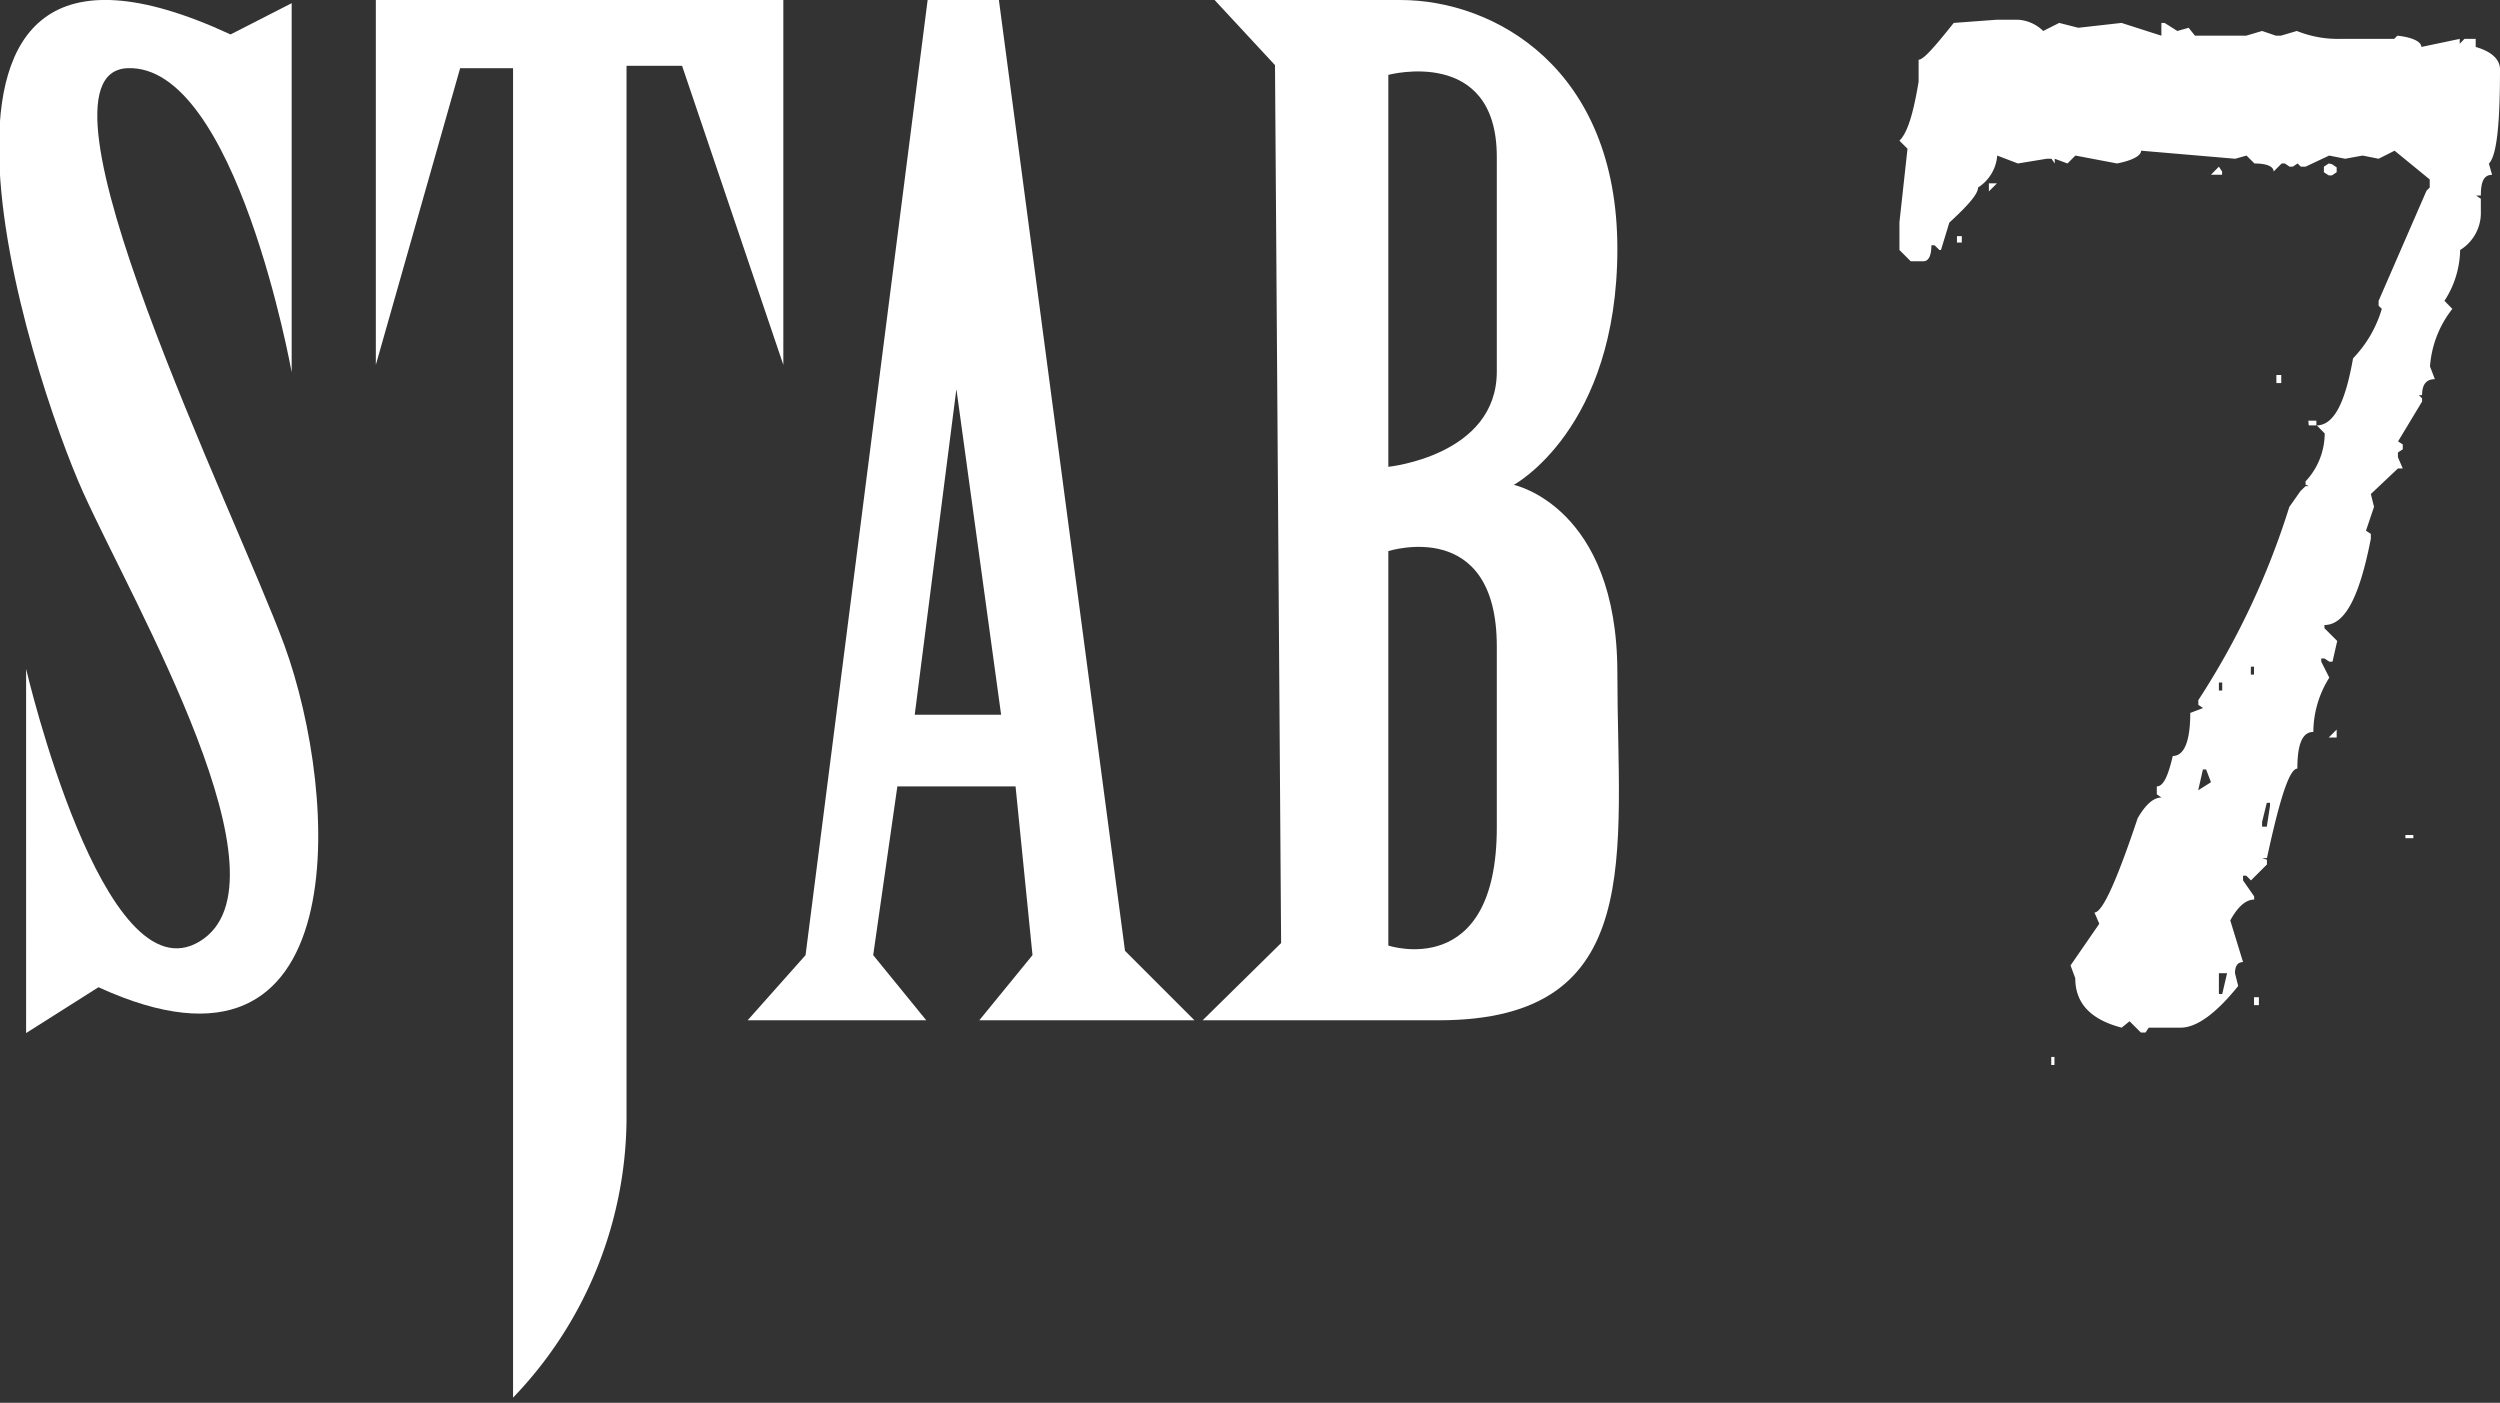
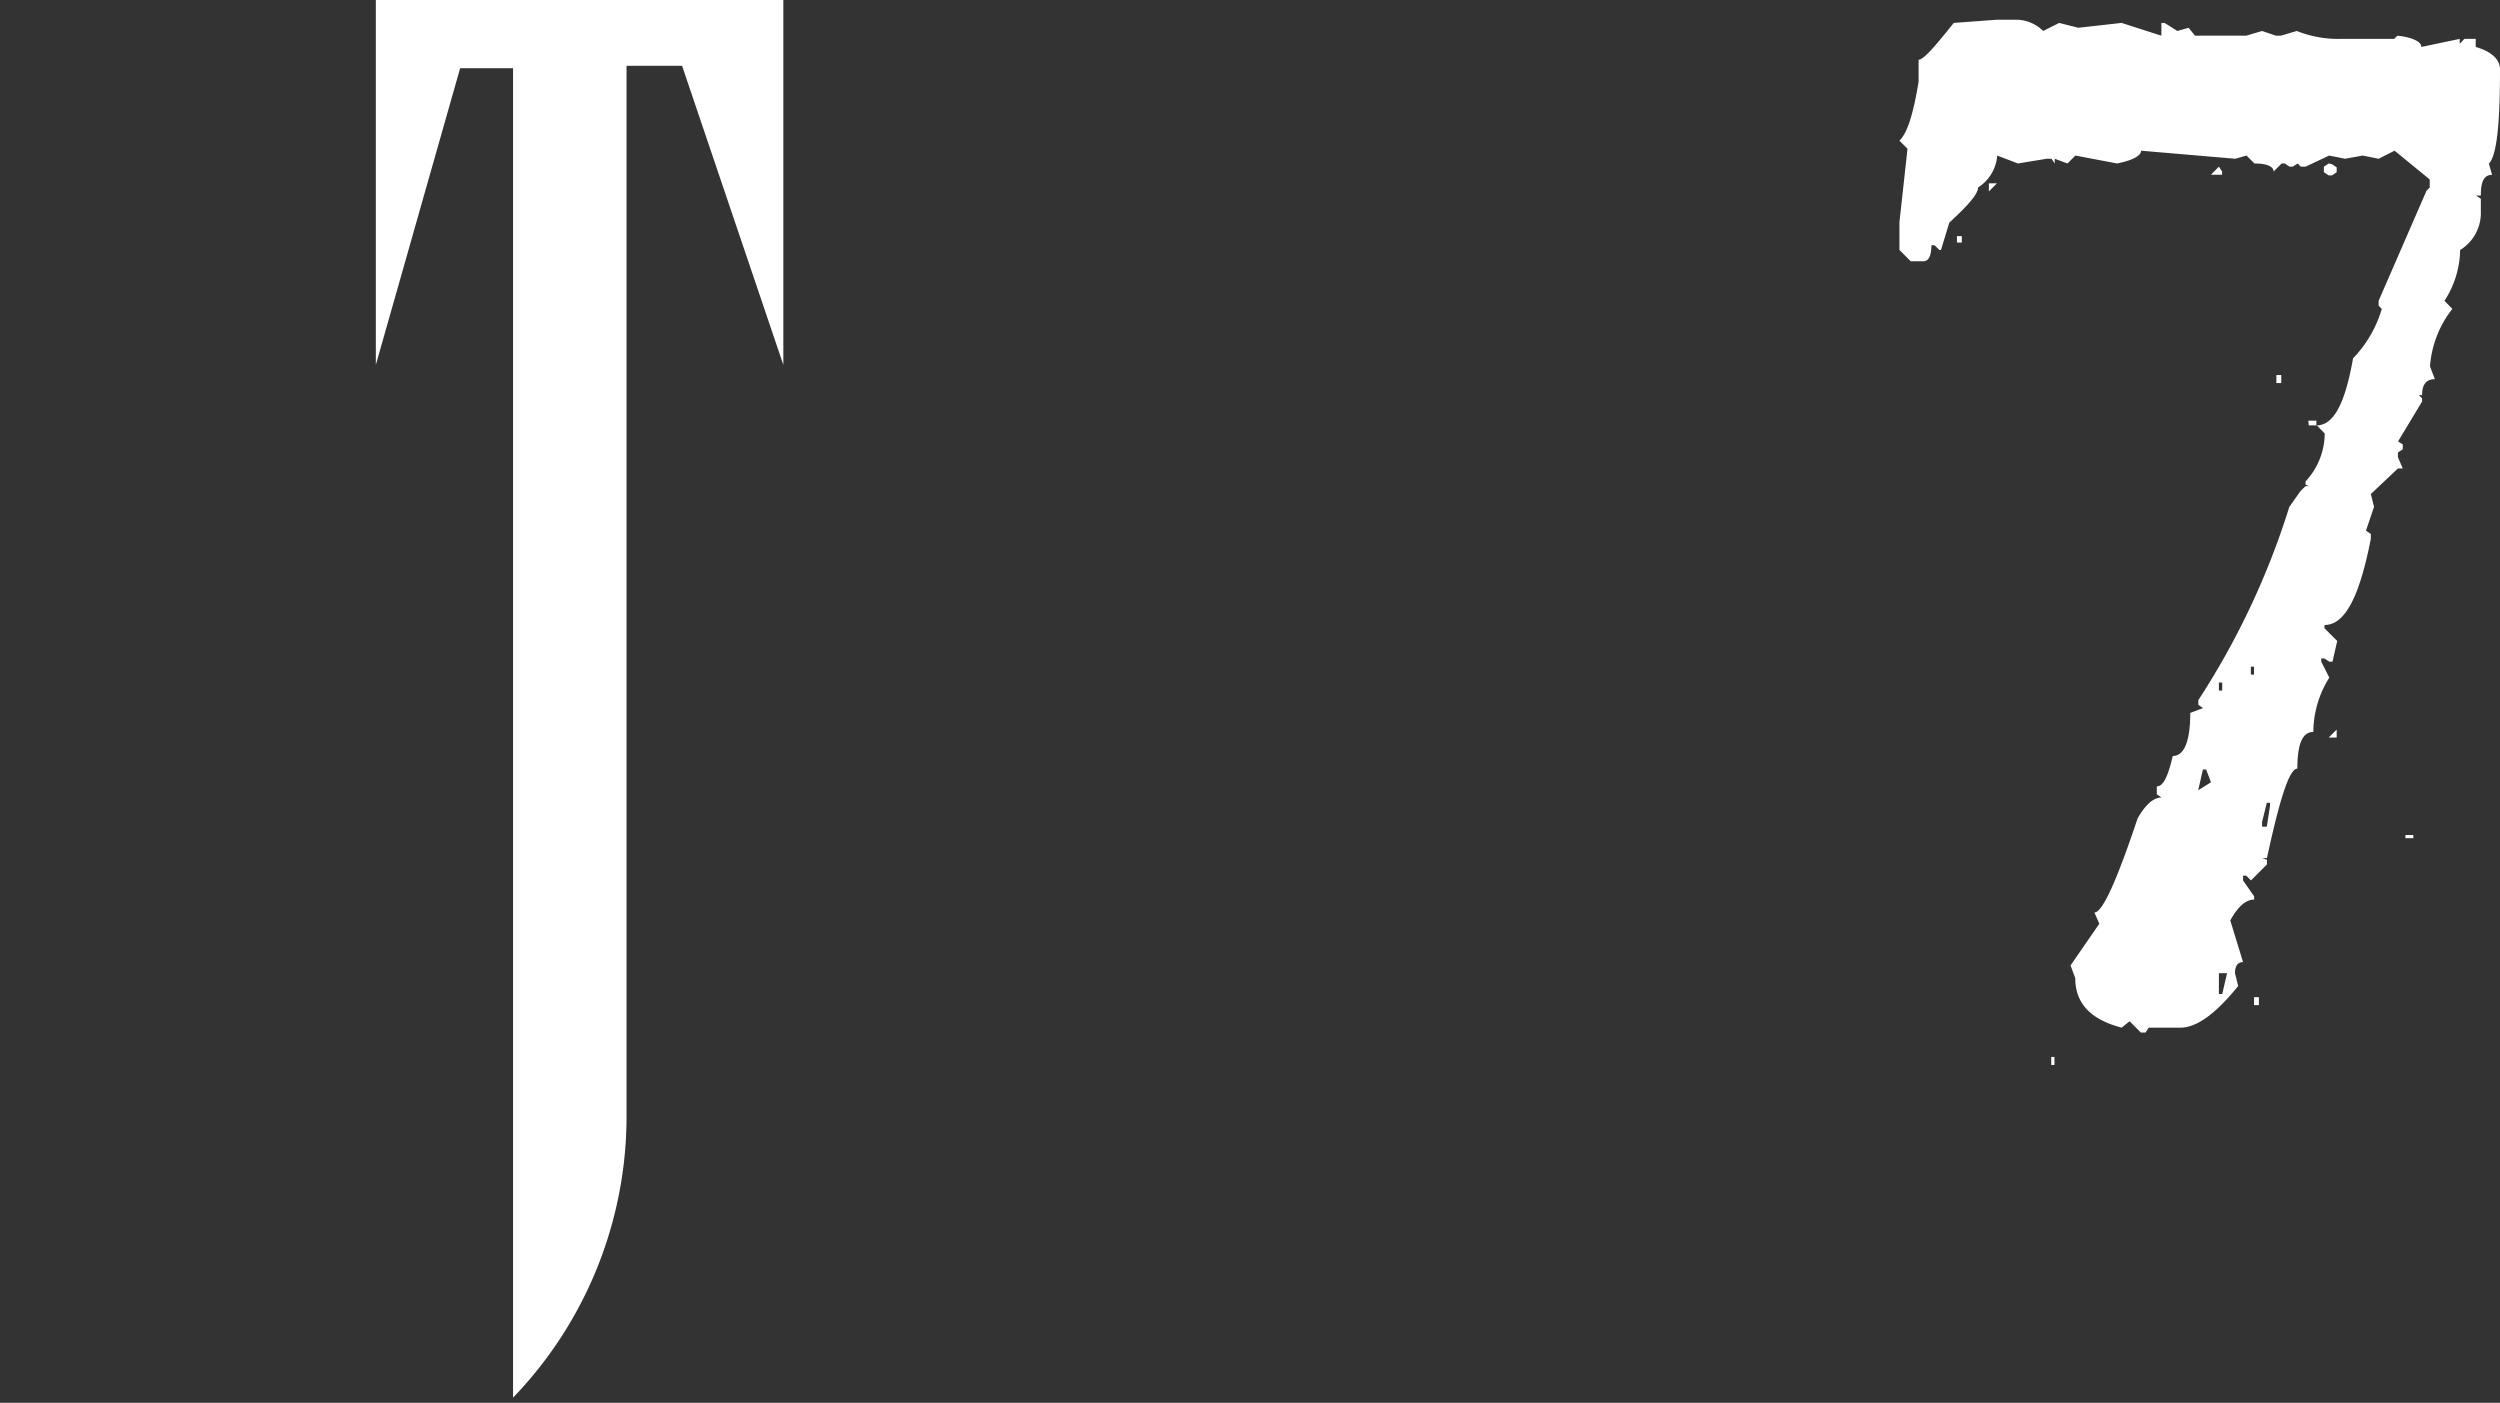
<svg xmlns="http://www.w3.org/2000/svg" width="180" height="101" viewBox="0 0 180 101">
  <rect x="0" y="0" width="180" height="101" fill="#333333" stroke="none" />
-   <path d="M21,.23V26.8S17,4.57,9.17,4.91,17,37,20.47,46.44c4,10.94,5.2,33.15-13.38,24.64l-5.21,3.3V48.16S7.43,72,14.38,67.78,9.69,43.64,6,35.48s-16-45.33,10.6-33Z" fill="#fff" />
  <path d="M27.06,26.27V0H56.4V26.27L49.11,4.74h-4V80.63a29.2,29.2,0,0,1-8.17,20V4.91H33.13Z" fill="#fff" />
-   <path d="M86,73.46l-5-5L71.92,0H66.79L58,68.77l-4.17,4.69H66.69l-3.82-4.69,1.74-12.15h8.51l1.22,12.15-3.83,4.69Zm-20.14-22,3-23.45,3.22,23.45Z" fill="#fff" />
-   <path d="M116.45,48.45c0-12-7.46-13.54-7.46-13.54s7.46-4,7.46-17S107.6,0,100.83,0H87.45L91.8,4.69l.44,63.21-5.65,5.56h17C118.65,73.46,116.45,61.48,116.45,48.45Zm-8.68,11.12c0,11.11-7.81,8.51-7.81,8.51V39.68s7.81-2.51,7.81,6.86Zm0-32.82c0,6.07-7.81,6.86-7.81,6.86V5.39s7.81-2.09,7.81,5.9Z" fill="#fff" />
  <path d="M166.2,30.29h.58v.34c1.26,0,2.07-1.61,2.64-4.83a8.66,8.66,0,0,0,2.07-3.56l-.23-.23v-.35l3.45-7.93.23-.23v-.58l-2.53-2.07-1.15.58-1.15-.23-1.26.23-1.15-.23L166,12h-.34l-.23-.23-.35.23h-.23l-.34-.23h-.23l-.58.58c0-.35-.46-.58-1.38-.58l-.57-.57-.81.23-6.78-.58c0,.35-.58.69-1.73.92l-3-.57-.57.57-.92-.34v.34l-.23-.34h-.35l-2.07.34-1.49-.57a3,3,0,0,1-1.38,2.3c0,.46-.69,1.26-2.07,2.53L139.75,18h-.11l-.35-.34h-.23c0,.8-.23,1.15-.57,1.15h-.92l-.81-.81V16l.58-5.29-.58-.58c.58-.57,1-1.95,1.38-4.25V4.3c.35,0,1.15-.92,2.53-2.65l3.11-.23h1.49a2.82,2.82,0,0,1,1.84.81l1.15-.58,1.38.35,3.11-.35,2.87.92V1.65h.23l.92.58.81-.23.46.57h3.68l1.15-.34,1,.34h.35l1.15-.34a7.94,7.94,0,0,0,3.1.57h3.91l.23-.23c1.15.12,1.73.46,1.73.81l2.76-.58v.35l.34-.35h.81v.58C179.43,3.72,180,4.3,180,5c0,3.91-.23,6.21-.8,6.78l.23.81c-.58,0-.81.46-.81,1.49h-.34l.34.23v.92A3.13,3.13,0,0,1,177.13,18,6.89,6.89,0,0,1,176,21.66l.57.58a7.57,7.57,0,0,0-1.61,4.14l.35.92c-.58,0-.92.34-.92,1.15h-.23l.23.23v.23l-1.73,2.87L173,32v.35l-.35.23v.34l.35.81h-.35l-1.95,1.84.23.92-.58,1.72.35.23v.35c-.81,4.14-1.84,6.21-3.34,6.21v.23l.92.92-.34,1.49h-.23l-.35-.23h-.23v.23l.58,1.15a7.4,7.4,0,0,0-1.15,3.91c-.81,0-1.15.92-1.15,2.64-.58,0-1.27,2.19-2.19,6.44h-.34l.34.12v.34l-1.15,1.15-.34-.34h-.23v.34l.8,1.15v.23c-.57,0-1.15.46-1.72,1.5l.92,3c-.35,0-.58.23-.58.8l.23.92c-1.61,2-3,3-4.14,3h-2.3l-.23.35h-.34l-.81-.81-.57.46c-2.19-.57-3.34-1.72-3.34-3.56l-.34-.92,2.07-3-.35-.81c.58,0,1.61-2.3,3.11-6.78.57-1,1.15-1.5,1.72-1.5l-.34-.23v-.57c.46,0,.8-.69,1.15-2.19.8,0,1.26-1,1.26-3.1l.92-.35-.34-.23v-.34a56,56,0,0,0,6.55-13.91l.81-1.15L166,35h.23l-.23-.11v-.23a5.09,5.09,0,0,0,1.38-3.45l-.57-.58h-.58ZM140.9,17h.35v.46h-.35Zm2.3-3.8h.58l-.58.58Zm4.49,62.9h.23v.58h-.23Zm10.92-20.7-.34,1.5.92-.58-.35-.92ZM159.76,12l.23.35v.23h-.8Zm0,37.14v.58H160v-.58Zm0,20.93v1.5H160l.35-1.5ZM162.06,48v.57h.23V48Zm.23,23.8h.35v.57h-.35Zm.92-14-.34,1.38v.34h.34l.23-1.49v-.23ZM163.9,27h.35v.58h-.35Zm4-15.18.34.23v.35l-.34.23h-.23l-.35-.23V12l.35-.23Zm.34,40.71v.57h-.57Zm4.95,7.59h.57v.23h-.57Z" fill="#fff" />
</svg>